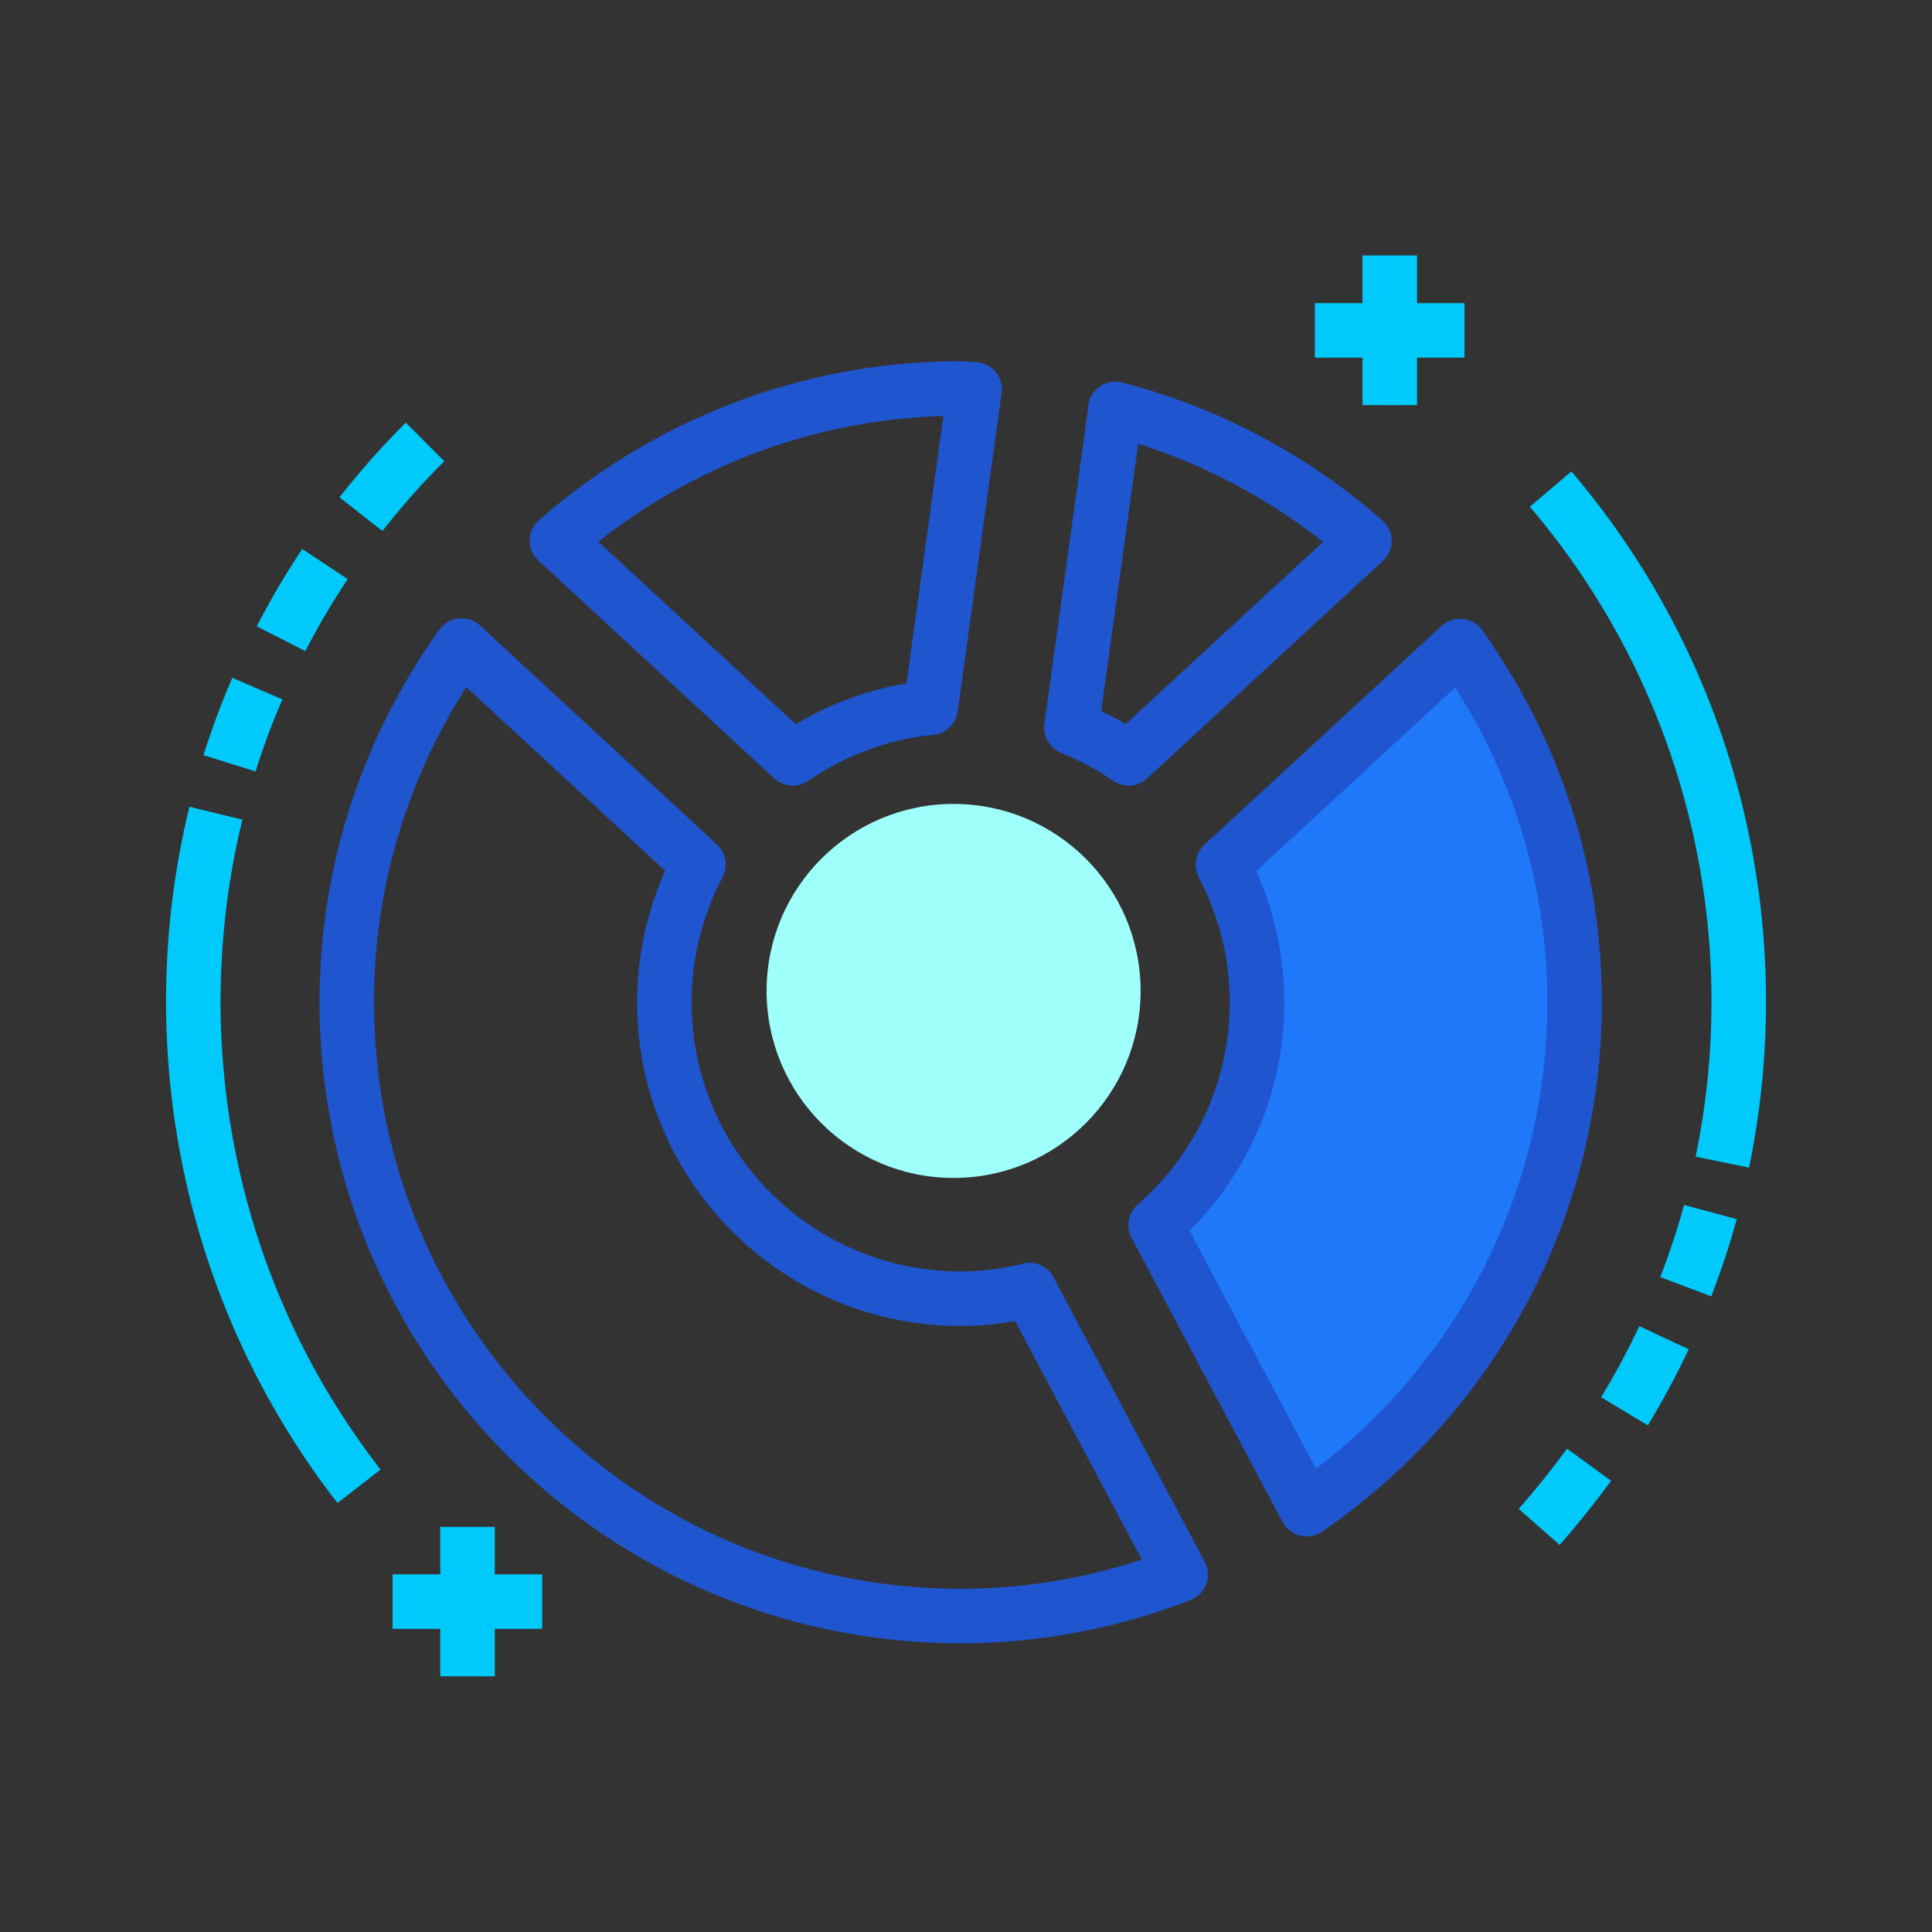
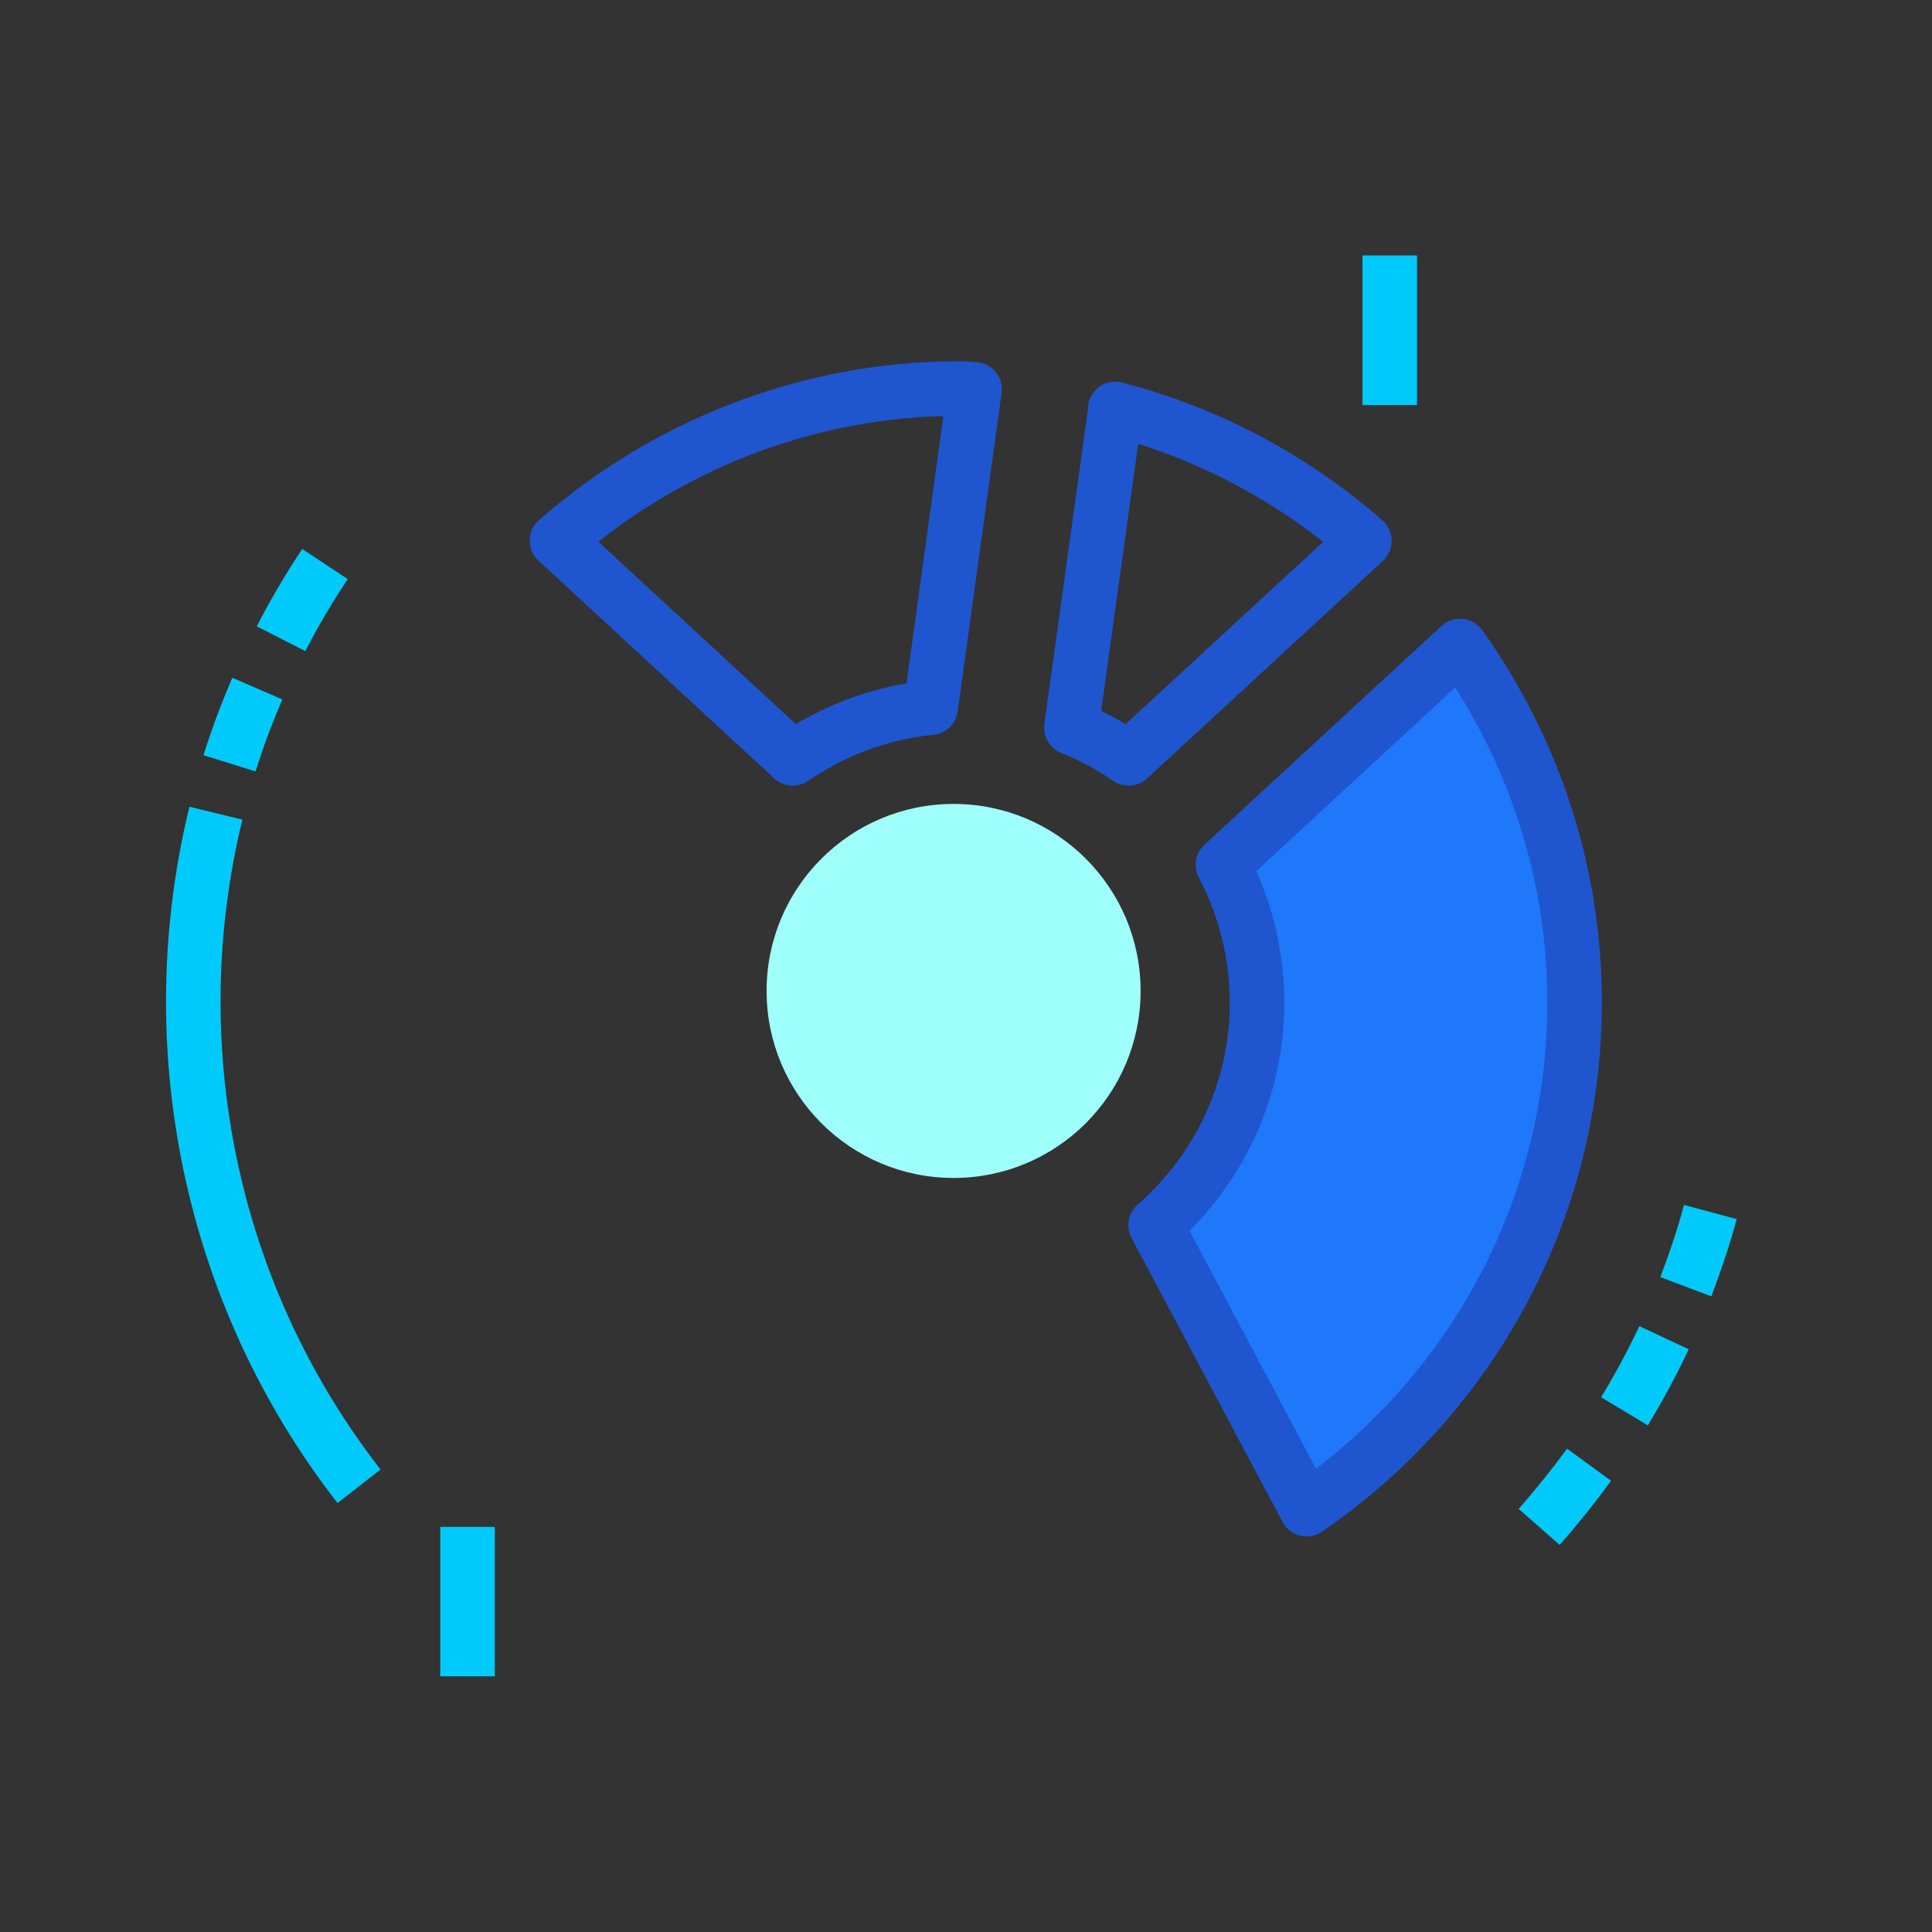
<svg xmlns="http://www.w3.org/2000/svg" id="Layer_1" data-name="Layer 1" viewBox="0 0 70.87 70.87">
  <rect x="0" y="0" width="70.87" height="70.87" fill="#333333" stroke="none" />
  <defs>
    <style>
      .cls-1 {
        stroke-linecap: round;
      }

      .cls-1, .cls-2 {
        stroke: #1f55ce;
      }

      .cls-1, .cls-2, .cls-3 {
        stroke-linejoin: round;
        stroke-width: 2px;
      }

      .cls-1, .cls-3 {
        fill: none;
      }

      .cls-2 {
        fill: #1f77f9;
      }

      .cls-3 {
        stroke: #00cafb;
      }

      .cls-4 {
        fill: #9ffffb;
      }
    </style>
  </defs>
  <path class="cls-3" d="M58.29,53.73c-.57.78-1.18,1.54-1.83,2.28" />
  <path class="cls-3" d="M61.04,49.07c-.43.92-.92,1.82-1.45,2.7" />
  <path class="cls-3" d="M62.74,44.46c-.25.93-.56,1.84-.9,2.74" />
-   <path class="cls-3" d="M56.88,17.94c5.96,7,8.06,16.17,6.3,24.69" />
-   <path class="cls-3" d="M13.24,18.86c.72-.92,1.5-1.8,2.35-2.65" />
  <path class="cls-3" d="M10.31,23.43c.48-.94,1.02-1.85,1.61-2.74" />
  <path class="cls-3" d="M8.42,28c.29-.93.63-1.84,1.02-2.74" />
  <path class="cls-3" d="M13.17,54.52c-5.55-7.14-7.3-16.29-5.25-24.69" />
  <circle class="cls-4" cx="34.98" cy="36.35" r="6.86" />
  <path class="cls-1" d="M40.92,15l-1.62,11.69c.75.3,1.45.68,2.1,1.13l8.65-7.98c-2.59-2.27-5.7-3.95-9.14-4.84Z" />
  <path class="cls-2" d="M53.55,23.7l-8.69,8.02c.79,1.51,1.25,3.23,1.25,5.05,0,3.26-1.44,6.18-3.72,8.17l5.54,10.42c5.93-4.06,9.83-10.87,9.83-18.59,0-4.88-1.57-9.38-4.2-13.07Z" />
  <path class="cls-1" d="M29.08,27.82c1.47-1.01,3.2-1.68,5.06-1.86l1.61-11.68c-.17,0-.34-.03-.52-.03-5.67,0-10.84,2.12-14.8,5.58l8.65,7.99Z" />
-   <path class="cls-1" d="M37.76,47.33c-.81.19-1.65.31-2.52.31-6,0-10.87-4.87-10.87-10.87,0-1.83.46-3.55,1.25-5.06l-8.69-8.03c-2.64,3.69-4.21,8.2-4.21,13.08,0,12.44,10.08,22.52,22.52,22.52,2.85,0,5.57-.55,8.07-1.52l-5.55-10.44Z" />
  <line class="cls-3" x1="50.98" y1="9.37" x2="50.98" y2="14.86" />
-   <line class="cls-3" x1="53.72" y1="12.12" x2="48.23" y2="12.12" />
  <line class="cls-3" x1="17.15" y1="56.01" x2="17.15" y2="61.49" />
-   <line class="cls-3" x1="19.89" y1="58.75" x2="14.4" y2="58.75" />
</svg>